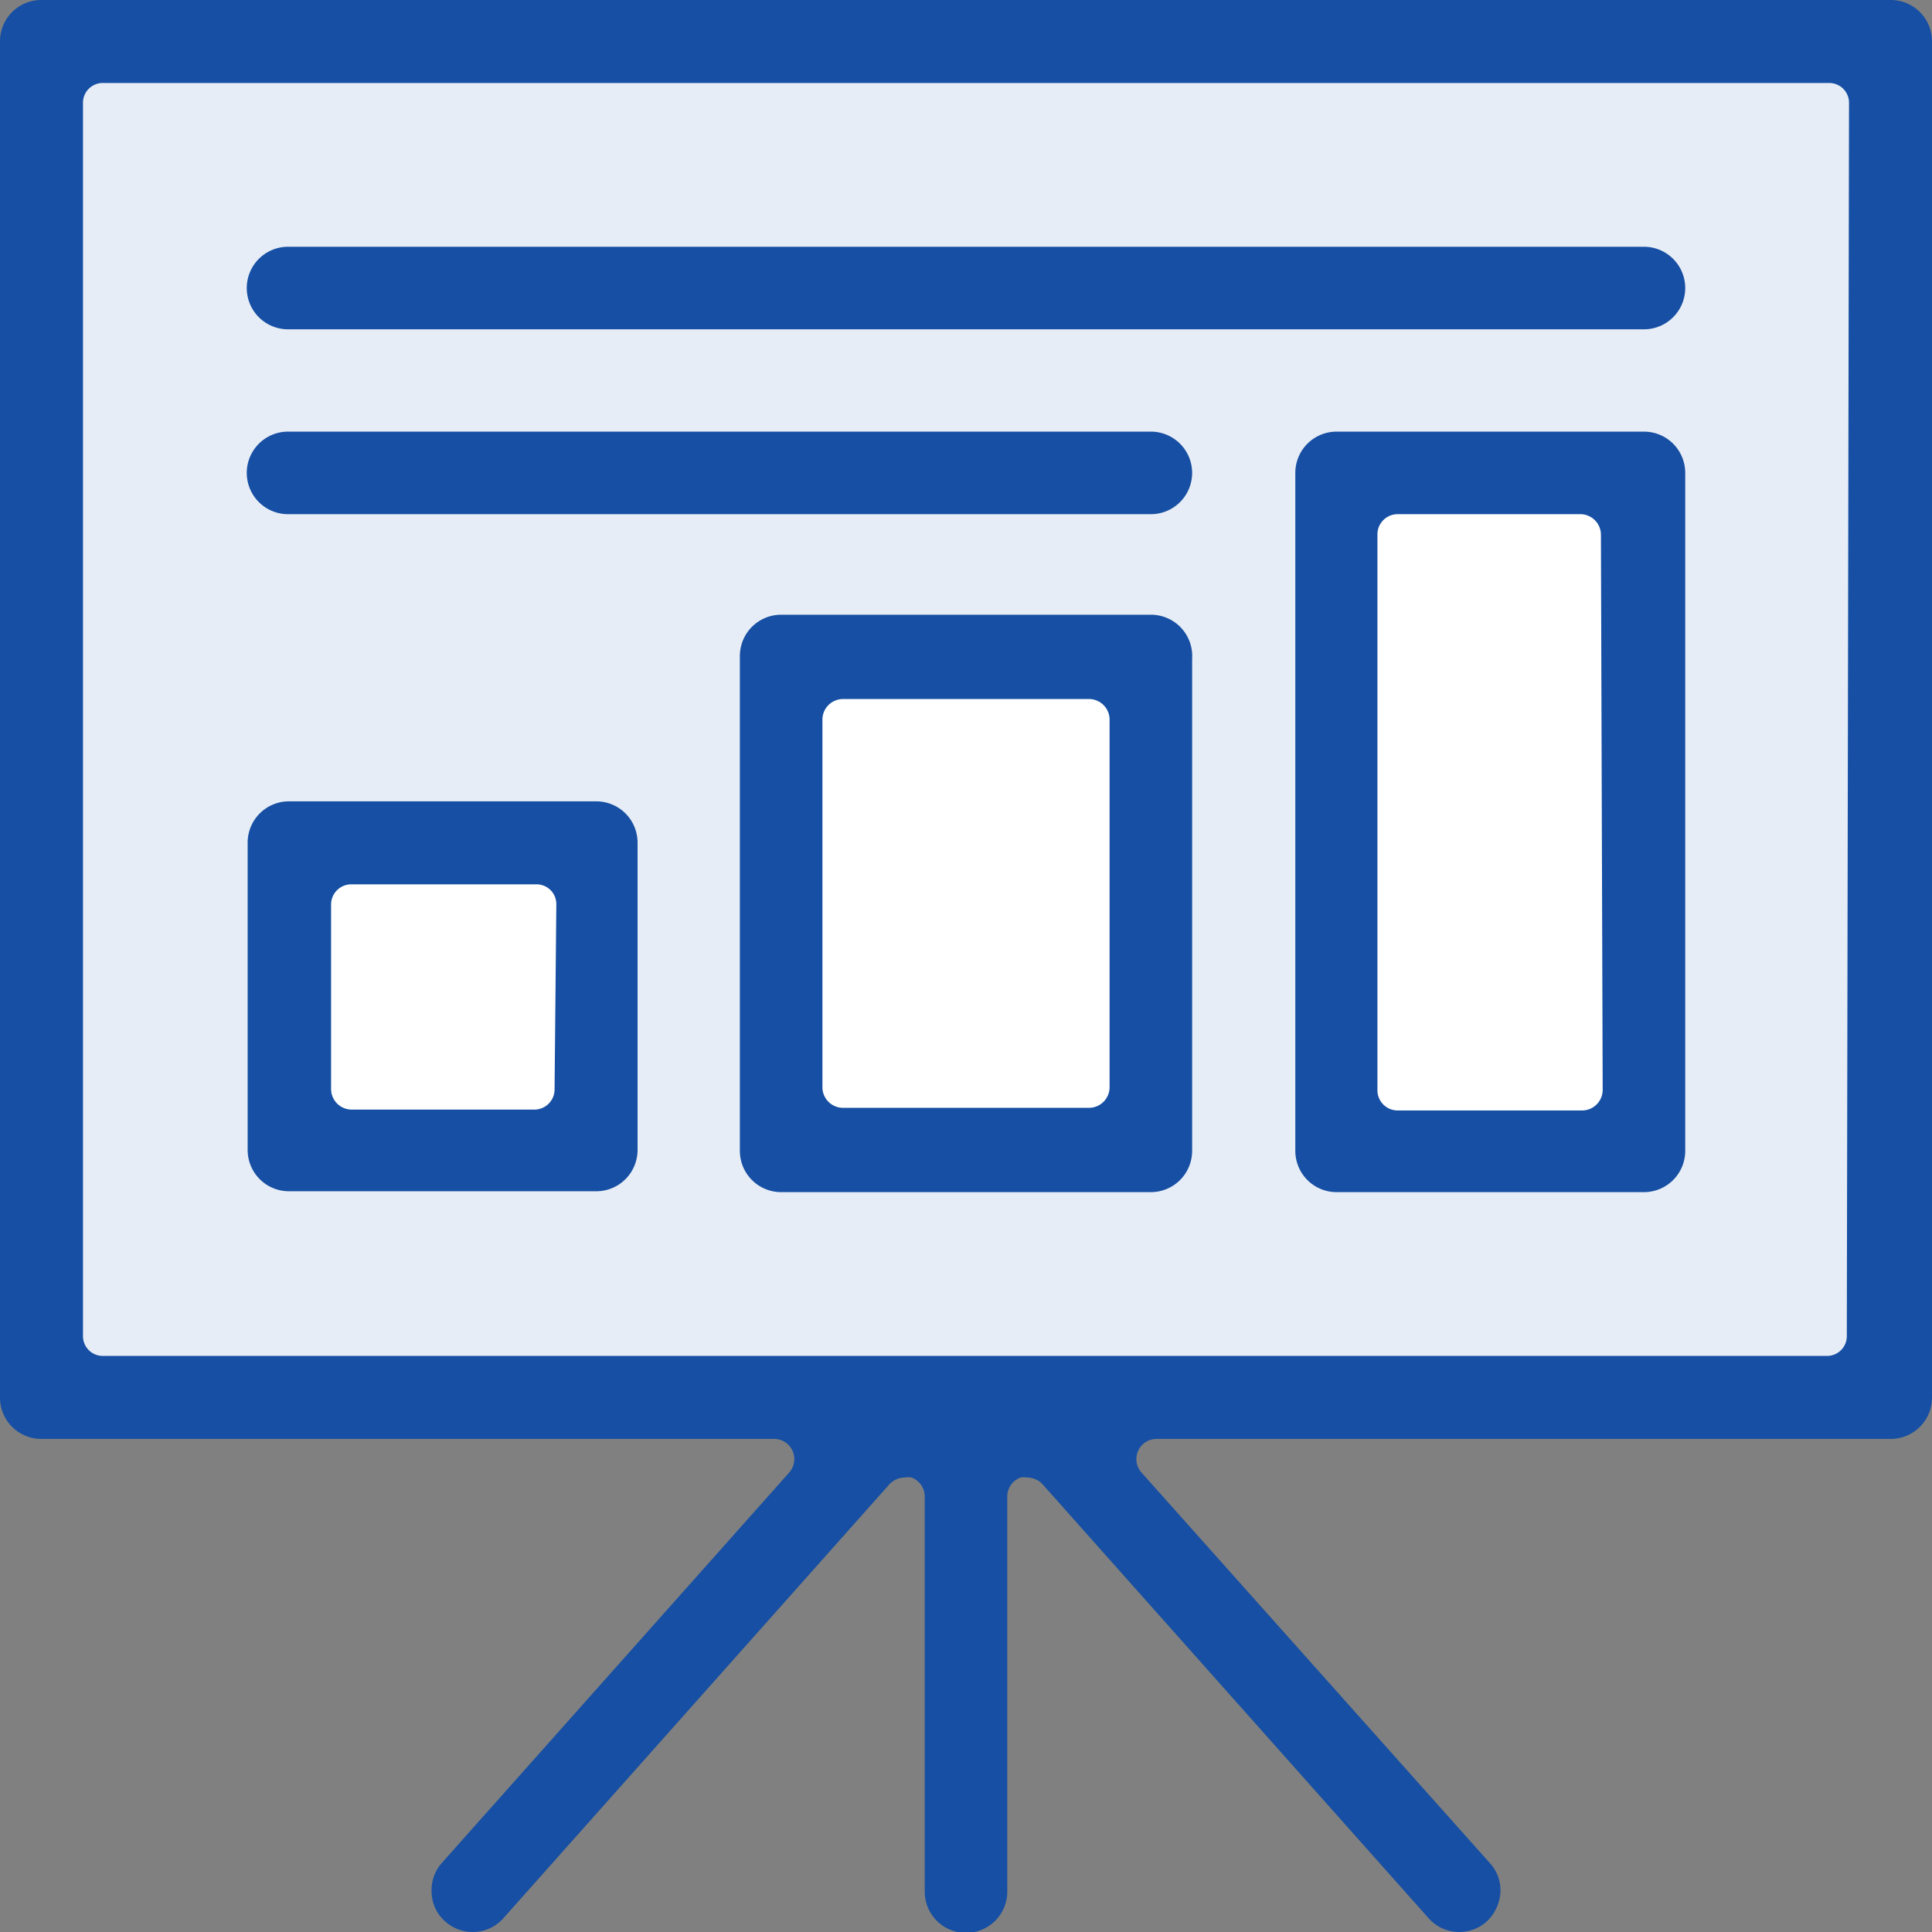
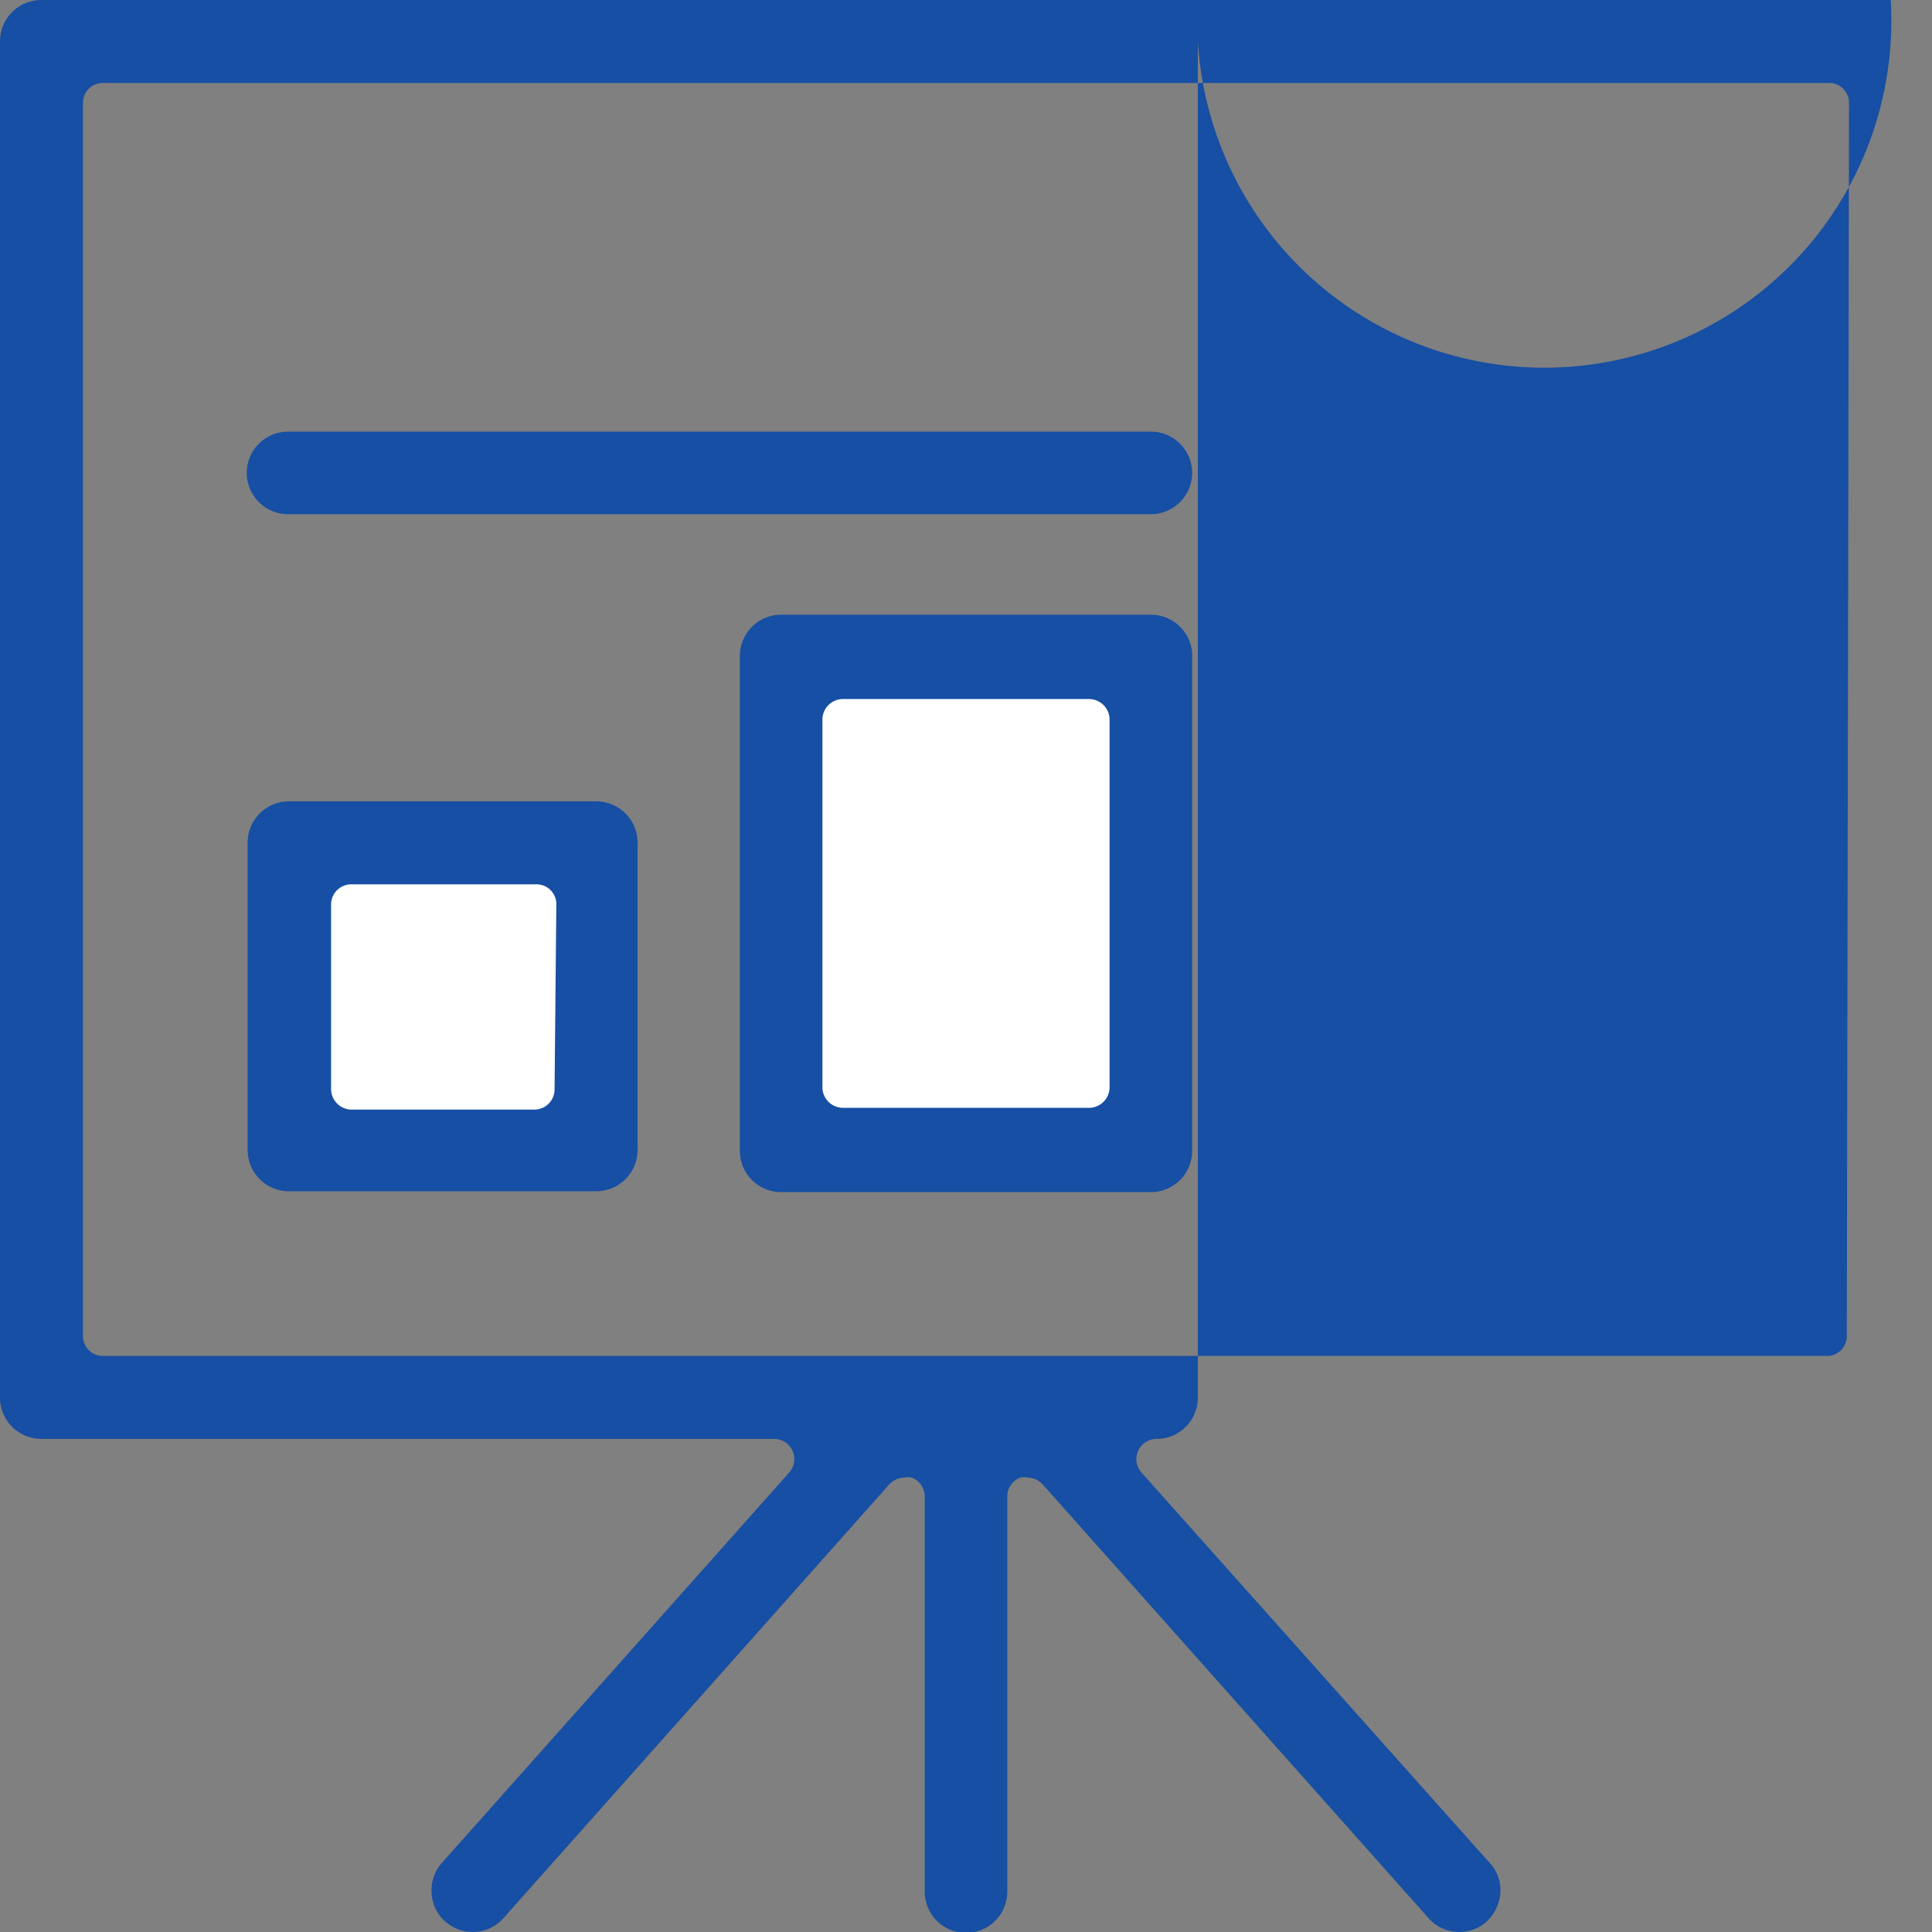
<svg xmlns="http://www.w3.org/2000/svg" viewBox="0 0 44 44">
  <rect x="0" y="0" width="44" height="44" fill="#808080" stroke="none" />
  <defs>
    <style>.cls-1{fill:#e7edf6;}.cls-2{fill:#fff;}.cls-3{fill:#164fa3;}</style>
  </defs>
  <g id="Ebene_2" data-name="Ebene 2">
    <g id="Isolationsmodus">
-       <rect class="cls-1" x="1.07" y="1.16" width="42" height="30.5" />
      <rect class="cls-2" x="6.66" y="19" width="6.92" height="7.21" />
      <rect class="cls-2" x="17.99" y="14.83" width="8.25" height="11.38" />
-       <rect class="cls-2" x="30.71" y="10.77" width="6.45" height="15.44" />
-       <path class="cls-3" d="M43.06,0H.94A.94.94,0,0,0,0,.94V31.83a.94.94,0,0,0,.94.94H17.63a.46.46,0,0,1,.34.77l-7.91,8.89a.94.94,0,0,0-.23.68.91.91,0,0,0,.31.65.94.94,0,0,0,.63.24.93.93,0,0,0,.7-.32l8.78-9.87a.48.48,0,0,1,.35-.16.45.45,0,0,1,.16,0,.46.46,0,0,1,.3.43v9a.94.94,0,1,0,1.88,0v-9a.46.46,0,0,1,.3-.43.45.45,0,0,1,.16,0,.48.48,0,0,1,.35.16l8.78,9.87a.93.93,0,0,0,.7.32.94.94,0,0,0,.63-.24,1,1,0,0,0,.31-.65.91.91,0,0,0-.24-.68L26,33.54a.46.46,0,0,1,.34-.77H43.06a.94.94,0,0,0,.94-.94V.94A.94.94,0,0,0,43.06,0Zm-1,30.42a.45.45,0,0,1-.46.46H2.35a.45.45,0,0,1-.46-.46V2.35a.45.45,0,0,1,.46-.46h39.3a.45.45,0,0,1,.46.46Z" />
-       <path class="cls-3" d="M37.44,5.62H6.56a.94.94,0,0,0,0,1.88H37.44a.94.94,0,0,0,0-1.88Z" />
+       <path class="cls-3" d="M43.06,0H.94A.94.94,0,0,0,0,.94V31.83a.94.94,0,0,0,.94.94H17.63a.46.46,0,0,1,.34.77l-7.91,8.89a.94.94,0,0,0-.23.68.91.91,0,0,0,.31.65.94.94,0,0,0,.63.24.93.93,0,0,0,.7-.32l8.78-9.87a.48.48,0,0,1,.35-.16.45.45,0,0,1,.16,0,.46.46,0,0,1,.3.43v9a.94.94,0,1,0,1.88,0v-9a.46.46,0,0,1,.3-.43.45.45,0,0,1,.16,0,.48.48,0,0,1,.35.16l8.78,9.87a.93.93,0,0,0,.7.32.94.94,0,0,0,.63-.24,1,1,0,0,0,.31-.65.91.91,0,0,0-.24-.68L26,33.54a.46.46,0,0,1,.34-.77a.94.94,0,0,0,.94-.94V.94A.94.94,0,0,0,43.06,0Zm-1,30.42a.45.45,0,0,1-.46.46H2.35a.45.45,0,0,1-.46-.46V2.35a.45.45,0,0,1,.46-.46h39.3a.45.45,0,0,1,.46.46Z" />
      <path class="cls-3" d="M26.21,9.83H6.56a.94.94,0,0,0,0,1.88H26.21a.94.94,0,0,0,0-1.88Z" />
      <path class="cls-3" d="M13.58,18.25h-7a.94.94,0,0,0-.94.94v7a.94.94,0,0,0,.94.94h7a.94.94,0,0,0,.94-.94v-7A.94.94,0,0,0,13.58,18.25Zm-.95,6.56a.46.46,0,0,1-.46.46H8a.47.47,0,0,1-.46-.46V20.6A.46.46,0,0,1,8,20.14h4.21a.45.45,0,0,1,.46.46Z" />
      <path class="cls-3" d="M26.21,14H17.79a.94.94,0,0,0-.94.94V26.21a.94.94,0,0,0,.94.94h8.42a.94.94,0,0,0,.94-.94V15A.94.94,0,0,0,26.21,14Zm-.94,10.77a.47.47,0,0,1-.46.46H19.19a.47.47,0,0,1-.46-.46V16.38a.47.47,0,0,1,.46-.46h5.62a.47.47,0,0,1,.46.46Z" />
-       <path class="cls-3" d="M37.44,9.83h-7a.94.94,0,0,0-.94.94V26.21a.94.94,0,0,0,.94.94h7a.94.94,0,0,0,.94-.94V10.77A.94.94,0,0,0,37.44,9.83Zm-.94,15a.47.47,0,0,1-.46.46H31.83a.46.46,0,0,1-.46-.46V12.17a.46.46,0,0,1,.46-.46H36a.47.47,0,0,1,.46.46Z" />
    </g>
  </g>
</svg>